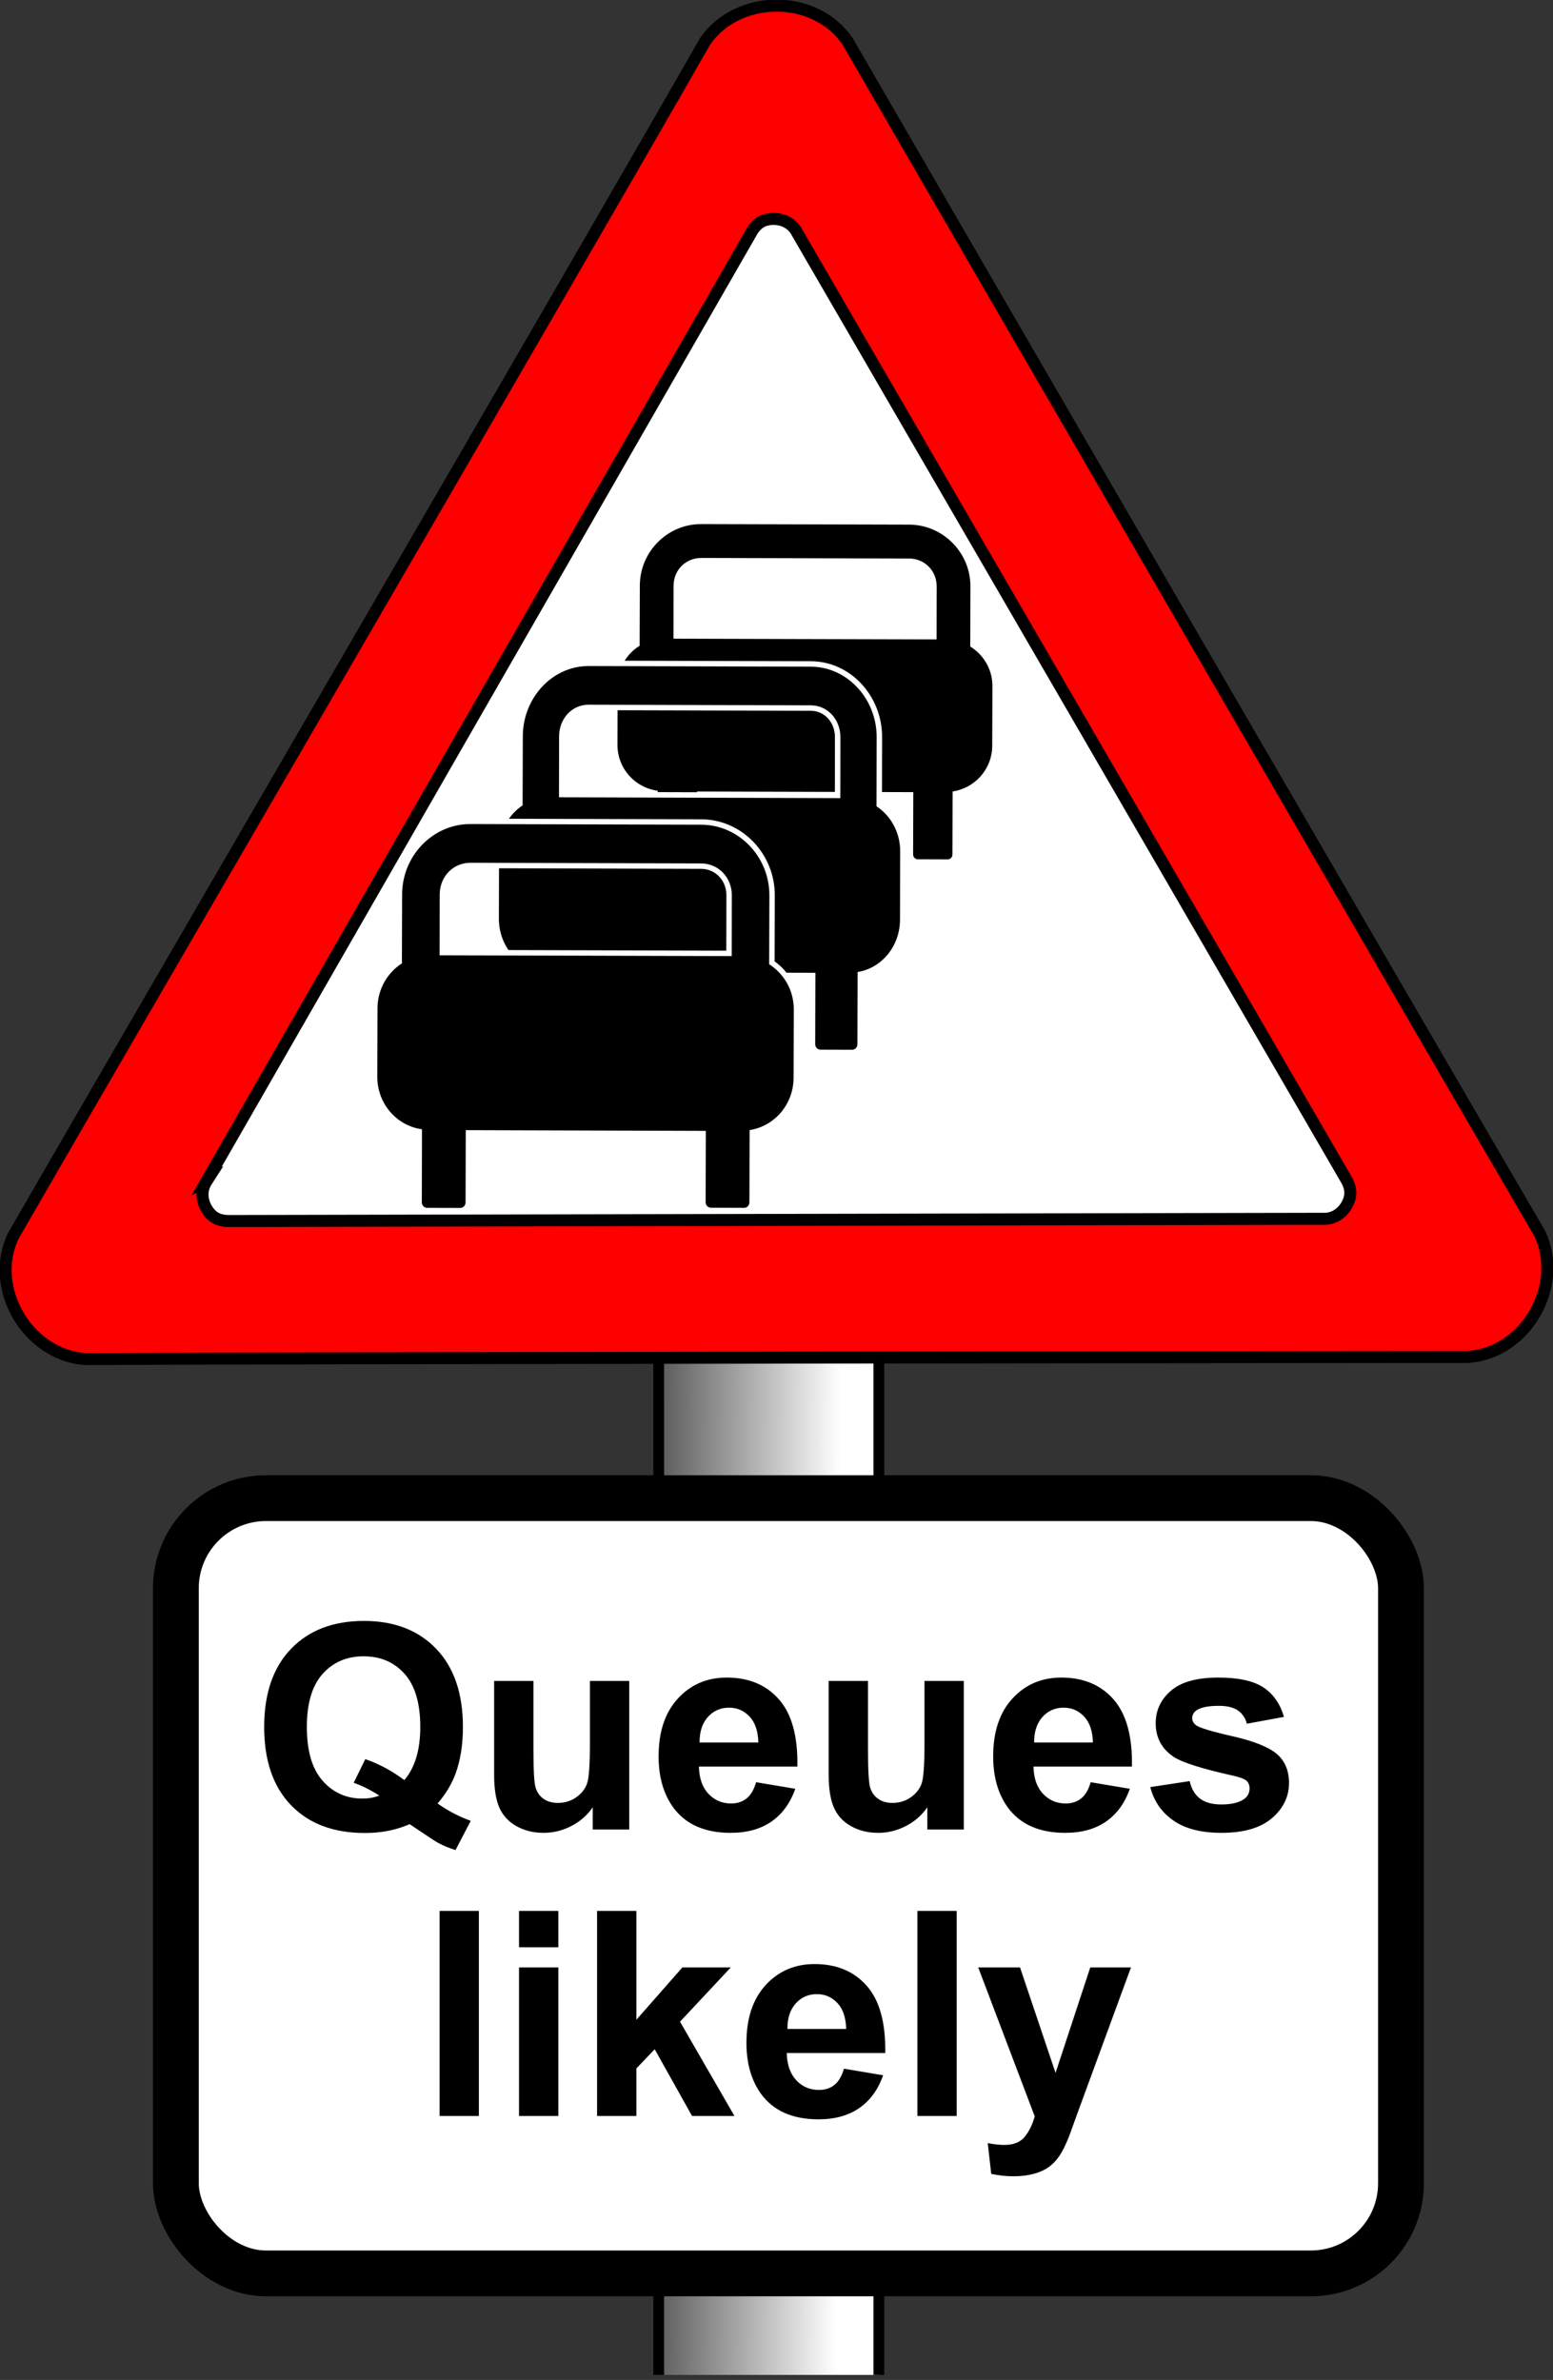
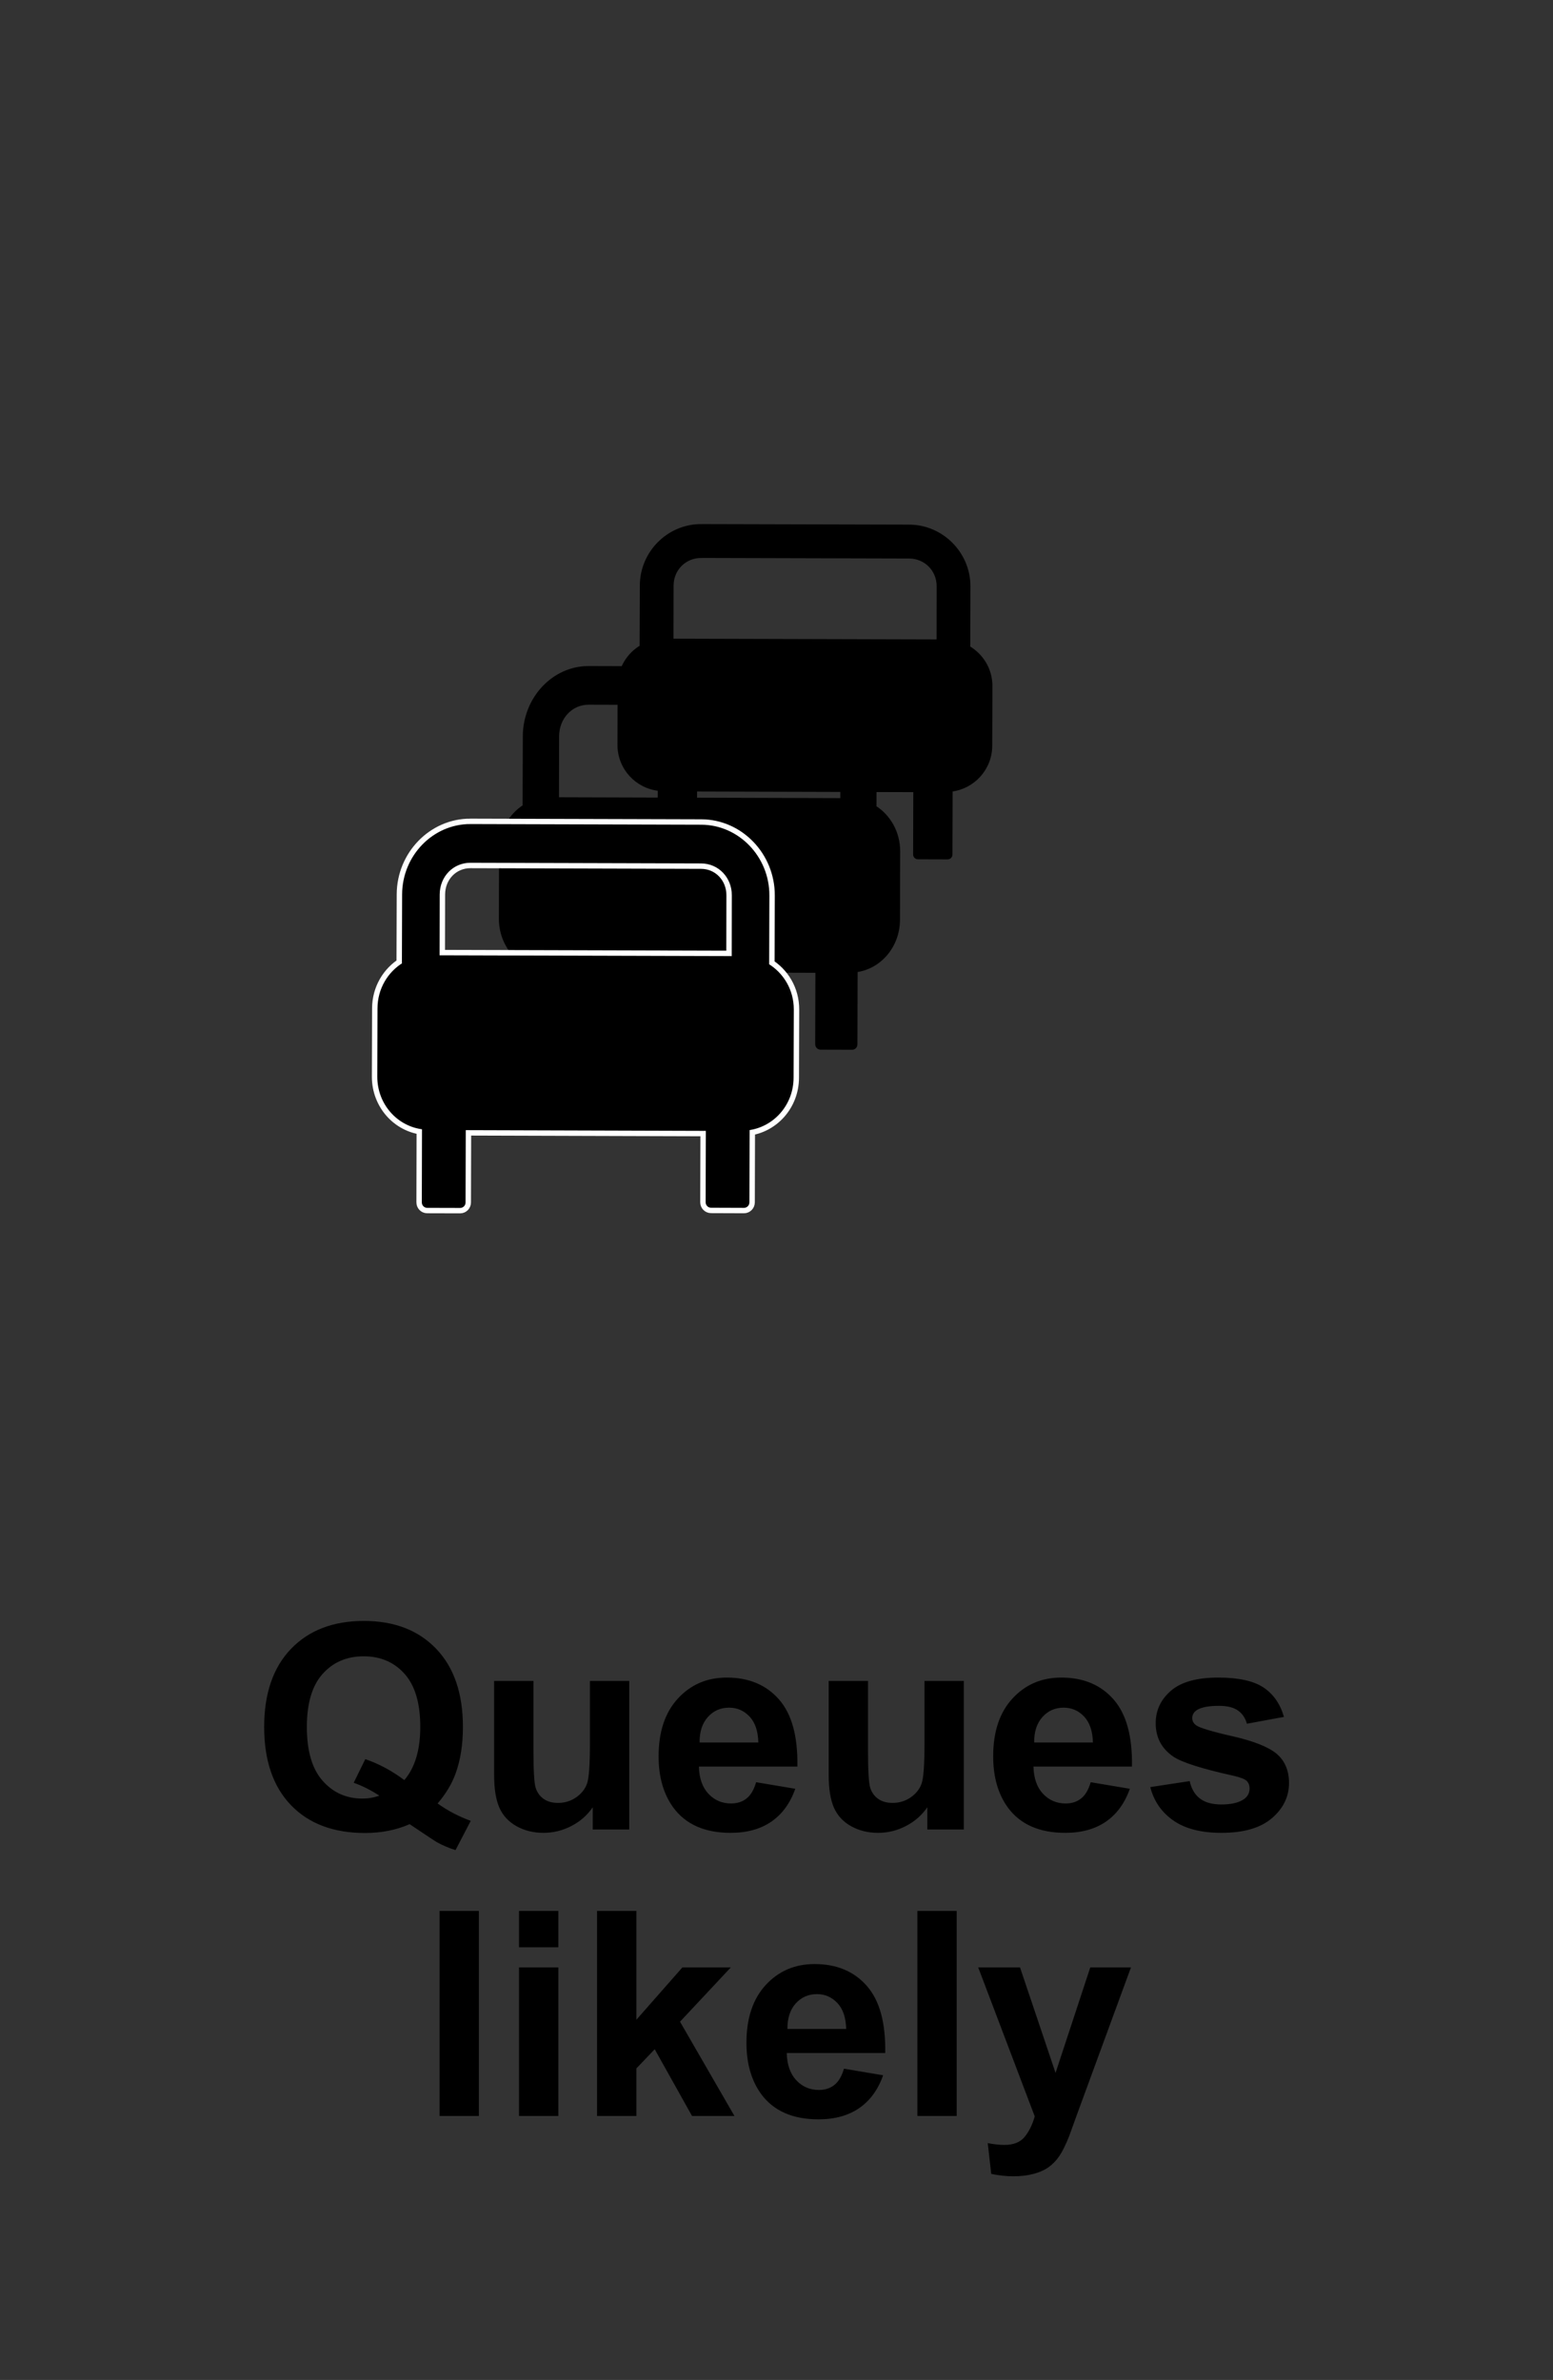
<svg xmlns="http://www.w3.org/2000/svg" version="1.0" viewBox="0 0 517.14 792.45">
  <rect x="0" y="0" width="517.14" height="792.45" fill="#333333" stroke="none" />
  <defs>
    <linearGradient id="a" x1="586.64" x2="790.01" y1="348.77" y2="353.13" gradientTransform="matrix(.462 0 0 2.165 -85.841 -131.13)" gradientUnits="userSpaceOnUse">
      <stop offset="0" />
      <stop stop-color="#fff" offset="1" />
    </linearGradient>
  </defs>
-   <path d="m292.66 790.77v-356.12h-73.31v356.12" fill="url(#a)" fill-rule="evenodd" stroke="#000" stroke-width="2.691pt" />
  <g transform="translate(-85.841 -131.13)" fill-rule="evenodd" stroke="#000" stroke-width="3pt">
-     <path d="m114.01 583.66c-19.079-1.56-32.071-23.74-23.71-41.08 34.58-60.04 192.42-331.2 230.34-397.7 10.89-15.75 36.59-15.91 47.43 0 34.71 59.97 191.87 330.89 230.51 396.98 8.19 17.31-4.52 39.65-23.73 41.08-69.28 0.07-384.28 0.31-460.84 0.72z" fill="#f00" />
-     <path d="m154.6 524.44c-1.94 3.02-1.56 6.43-0.03 9.07 1.42 2.46 3.48 4.14 7.32 4.18l364.5-0.74c3.59 0.17 6.35-1.87 7.88-4.51 1.41-2.45 1.84-5.08-0.04-8.43l-182.95-315.42c-1.64-3.19-4.79-4.56-7.84-4.56-2.83 0-5.33 0.94-7.28 4.25l-181.56 316.16z" fill="#fff" />
-   </g>
+     </g>
  <path d="m233.54 175.12c-10.9-0.04-19.83 8.9-19.86 19.84l-0.07 19.84c0 0.18 0.06 0.35 0.07 0.53-4.4 2.57-7.37 7.29-7.39 12.78l-0.06 19.84c-0.02 7.78 5.85 14.07 13.41 14.79l-0.06 21.8c-0.01 0.55 0.44 0.99 0.98 0.99l9.89 0.03c0.55 0 0.99-0.44 0.99-0.99l0.06-21.64 73.24 0.21-0.06 21.37c0 0.55 0.44 0.99 0.99 0.99l9.88 0.03c0.55 0 0.99-0.44 0.99-0.99l0.06-21.55c7.4-0.83 13.17-7.04 13.19-14.7l0.06-19.84c0.02-5.52-2.99-10.26-7.41-12.84 0-0.17 0.03-0.33 0.03-0.5l0.06-19.84c0.03-10.94-8.9-19.94-19.8-19.97l-69.19-0.18zm0 10.04 69.16 0.19c5.53 0.01 9.84 4.34 9.82 9.89l-0.03 18.29-88.84-0.25 0.03-18.29c0.02-5.55 4.33-9.84 9.86-9.83z" fill-rule="evenodd" stroke="#000" stroke-width="1.238" />
-   <path d="m196.03 222.46c-11.66-0.04-21.22 10.19-21.25 22.71l-0.07 22.72c0 0.21 0.06 0.4 0.07 0.6-4.7 2.94-7.88 8.34-7.9 14.63l-0.07 22.71c-0.02 8.91 6.26 16.11 14.35 16.93l-0.07 24.96c0 0.62 0.47 1.13 1.06 1.13l10.57 0.04c0.59 0 1.06-0.51 1.06-1.14l0.07-24.77 78.36 0.25-0.07 24.45c0 0.63 0.47 1.13 1.06 1.14l10.57 0.03c0.59 0 1.06-0.51 1.06-1.13l0.07-24.67c7.91-0.95 14.09-8.06 14.11-16.83l0.06-22.71c0.02-6.32-3.2-11.74-7.93-14.7 0.01-0.19 0.04-0.37 0.04-0.56l0.06-22.72c0.04-12.52-9.52-22.82-21.18-22.86l-74.03-0.21zm0 11.5 73.99 0.21c5.92 0.02 10.53 4.97 10.51 11.32l-0.03 20.95-95.05-0.29 0.04-20.94c0.01-6.35 4.62-11.27 10.54-11.25z" fill-rule="evenodd" stroke="#fff" stroke-width="5" />
  <path d="m196.03 222.46c-11.66-0.04-21.22 10.19-21.25 22.71l-0.07 22.72c0 0.21 0.06 0.4 0.07 0.6-4.7 2.94-7.88 8.34-7.9 14.63l-0.07 22.71c-0.02 8.91 6.26 16.11 14.35 16.93l-0.07 24.96c0 0.62 0.47 1.13 1.06 1.13l10.57 0.04c0.59 0 1.06-0.51 1.06-1.14l0.07-24.77 78.36 0.25-0.07 24.45c0 0.63 0.47 1.13 1.06 1.14l10.57 0.03c0.59 0 1.06-0.51 1.06-1.13l0.07-24.67c7.91-0.95 14.09-8.06 14.11-16.83l0.06-22.71c0.02-6.32-3.2-11.74-7.93-14.7 0.01-0.19 0.04-0.37 0.04-0.56l0.06-22.72c0.04-12.52-9.52-22.82-21.18-22.86l-74.03-0.21zm0 11.5 73.99 0.21c5.92 0.02 10.53 4.97 10.51 11.32l-0.03 20.95-95.05-0.29 0.04-20.94c0.01-6.35 4.62-11.27 10.54-11.25z" fill-rule="evenodd" stroke="#000" stroke-width="1.37" />
  <path d="m156.66 275.08c-12.1-0.03-22.02 10.2-22.06 22.72l-0.07 22.72c0 0.2 0.07 0.39 0.07 0.6-4.87 2.94-8.18 8.34-8.2 14.62l-0.07 22.72c-0.02 8.9 6.5 16.11 14.89 16.93l-0.06 24.95c-0.01 0.63 0.48 1.14 1.09 1.14l10.98 0.03c0.61 0 1.1-0.5 1.1-1.13l0.07-24.78 81.34 0.25-0.07 24.46c0 0.63 0.49 1.13 1.1 1.13l10.98 0.04c0.61 0 1.1-0.51 1.1-1.14l0.07-24.67c8.21-0.95 14.62-8.05 14.64-16.82l0.07-22.72c0.02-6.32-3.32-11.74-8.23-14.69 0-0.19 0.03-0.38 0.03-0.57l0.07-22.71c0.04-12.53-9.88-22.83-21.99-22.86l-76.85-0.22zm0 11.5 76.82 0.22c6.14 0.02 10.92 4.97 10.91 11.32l-0.04 20.94-98.67-0.28 0.04-20.94c0.02-6.36 4.8-11.27 10.94-11.26z" fill-rule="evenodd" stroke="#fff" stroke-width="5" />
  <path d="m156.66 275.08c-12.1-0.03-22.02 10.2-22.06 22.72l-0.07 22.72c0 0.2 0.07 0.39 0.07 0.6-4.87 2.94-8.18 8.34-8.2 14.62l-0.07 22.72c-0.02 8.9 6.5 16.11 14.89 16.93l-0.06 24.95c-0.01 0.63 0.48 1.14 1.09 1.14l10.98 0.03c0.61 0 1.1-0.5 1.1-1.13l0.07-24.78 81.34 0.25-0.07 24.46c0 0.63 0.49 1.13 1.1 1.13l10.98 0.04c0.61 0 1.1-0.51 1.1-1.14l0.07-24.67c8.21-0.95 14.62-8.05 14.64-16.82l0.07-22.72c0.02-6.32-3.32-11.74-8.23-14.69 0-0.19 0.03-0.38 0.03-0.57l0.07-22.71c0.04-12.53-9.88-22.83-21.99-22.86l-76.85-0.22zm0 11.5 76.82 0.22c6.14 0.02 10.92 4.97 10.91 11.32l-0.04 20.94-98.67-0.28 0.04-20.94c0.02-6.36 4.8-11.27 10.94-11.26z" fill-rule="evenodd" stroke="#000" stroke-width="1.396" />
-   <rect x="58.566" y="498.84" width="407.95" height="258.13" rx="30" fill="#fff" fill-rule="evenodd" stroke="#000" stroke-width="15.25" />
  <path d="m145.72 600.5c3.39 2.42 7.07 4.35 11.04 5.78l-5.07 9.73c-2.08-0.62-4.12-1.47-6.11-2.56-0.43-0.22-3.49-2.24-9.17-6.06-4.47 1.96-9.43 2.94-14.86 2.94-10.49 0-18.71-3.09-24.661-9.27-5.946-6.18-8.919-14.86-8.919-26.04 0-11.14 2.981-19.81 8.943-26.01 5.957-6.19 14.047-9.29 24.267-9.29 10.12 0 18.15 3.1 24.08 9.29 5.93 6.2 8.89 14.87 8.89 26.01 0 5.9-0.82 11.09-2.46 15.56-1.25 3.42-3.23 6.72-5.97 9.92zm-11.08-7.78c1.77-2.08 3.1-4.59 3.98-7.54 0.89-2.95 1.33-6.34 1.33-10.16 0-7.88-1.74-13.77-5.22-17.67s-8.02-5.85-13.64-5.85-10.18 1.96-13.67 5.87c-3.5 3.91-5.24 9.8-5.24 17.65 0 7.98 1.74 13.95 5.24 17.91 3.49 3.96 7.91 5.94 13.25 5.94 1.98 0 3.86-0.32 5.63-0.98-2.79-1.83-5.63-3.26-8.52-4.28l3.86-7.87c4.54 1.55 8.87 3.88 13 6.98zm62.74 16.44v-7.4c-1.8 2.64-4.17 4.72-7.11 6.24-2.93 1.52-6.03 2.28-9.29 2.28-3.32 0-6.3-0.73-8.94-2.19s-4.55-3.51-5.73-6.14c-1.18-2.64-1.77-6.29-1.77-10.95v-31.3h13.09v22.73c0 6.96 0.24 11.22 0.72 12.78 0.48 1.57 1.36 2.82 2.63 3.73 1.27 0.92 2.89 1.37 4.85 1.37 2.23 0 4.23-0.61 6-1.83 1.77-1.23 2.98-2.75 3.64-4.57 0.65-1.82 0.97-6.26 0.97-13.34v-20.87h13.09v49.46h-12.15zm54.4-15.74 13.04 2.19c-1.68 4.78-4.33 8.42-7.94 10.92-3.62 2.5-8.15 3.75-13.58 3.75-8.6 0-14.97-2.81-19.1-8.43-3.26-4.5-4.89-10.18-4.89-17.04 0-8.2 2.15-14.62 6.43-19.26 4.29-4.65 9.7-6.97 16.26-6.97 7.35 0 13.16 2.43 17.41 7.29 4.26 4.86 6.29 12.31 6.11 22.34h-32.79c0.09 3.88 1.15 6.9 3.16 9.05 2.02 2.16 4.54 3.24 7.55 3.24 2.05 0 3.77-0.56 5.17-1.68 1.4-1.11 2.45-2.91 3.17-5.4zm0.74-13.23c-0.09-3.78-1.07-6.66-2.93-8.64-1.87-1.97-4.13-2.95-6.8-2.95-2.86 0-5.22 1.04-7.08 3.12-1.87 2.08-2.78 4.9-2.75 8.47h19.56zm56.27 28.97v-7.4c-1.81 2.64-4.17 4.72-7.11 6.24-2.93 1.52-6.03 2.28-9.29 2.28-3.32 0-6.3-0.73-8.94-2.19s-4.55-3.51-5.73-6.14c-1.18-2.64-1.77-6.29-1.77-10.95v-31.3h13.09v22.73c0 6.96 0.24 11.22 0.72 12.78 0.48 1.57 1.36 2.82 2.63 3.73 1.27 0.92 2.89 1.37 4.84 1.37 2.24 0 4.24-0.61 6.01-1.83 1.77-1.23 2.98-2.75 3.64-4.57 0.65-1.82 0.97-6.26 0.97-13.34v-20.87h13.09v49.46h-12.15zm54.4-15.74 13.04 2.19c-1.68 4.78-4.33 8.42-7.94 10.92-3.62 2.5-8.15 3.75-13.58 3.75-8.6 0-14.97-2.81-19.1-8.43-3.26-4.5-4.89-10.18-4.89-17.04 0-8.2 2.14-14.62 6.43-19.26 4.28-4.65 9.7-6.97 16.25-6.97 7.36 0 13.17 2.43 17.42 7.29 4.26 4.86 6.29 12.31 6.11 22.34h-32.79c0.09 3.88 1.14 6.9 3.16 9.05 2.02 2.16 4.54 3.24 7.55 3.24 2.05 0 3.77-0.56 5.17-1.68 1.4-1.11 2.45-2.91 3.17-5.4zm0.74-13.23c-0.09-3.78-1.07-6.66-2.93-8.64-1.87-1.97-4.13-2.95-6.8-2.95-2.86 0-5.22 1.04-7.08 3.12-1.87 2.08-2.78 4.9-2.75 8.47h19.56zm19.1 14.86 13.13-2c0.56 2.55 1.69 4.48 3.4 5.8s4.1 1.98 7.17 1.98c3.39 0 5.93-0.62 7.64-1.87 1.15-0.87 1.73-2.03 1.73-3.49 0-0.99-0.32-1.82-0.94-2.47-0.65-0.62-2.11-1.19-4.37-1.72-10.56-2.33-17.25-4.46-20.08-6.38-3.91-2.67-5.87-6.38-5.87-11.13 0-4.29 1.7-7.89 5.08-10.81s8.63-4.38 15.74-4.38c6.77 0 11.8 1.11 15.09 3.31s5.56 5.46 6.8 9.78l-12.34 2.28c-0.53-1.92-1.53-3.4-3-4.42-1.48-1.03-3.58-1.54-6.31-1.54-3.45 0-5.92 0.48-7.41 1.45-0.99 0.68-1.49 1.56-1.49 2.65 0 0.93 0.43 1.72 1.3 2.38 1.18 0.86 5.26 2.09 12.23 3.67 6.97 1.59 11.84 3.53 14.6 5.83 2.73 2.33 4.1 5.57 4.1 9.73 0 4.53-1.89 8.43-5.68 11.69s-9.4 4.89-16.82 4.89c-6.73 0-12.07-1.36-16-4.1-3.92-2.73-6.49-6.44-7.7-11.13zm-236.65 109.5v-68.28h13.08v68.28h-13.08zm26.45-56.17v-12.11h13.09v12.11h-13.09zm0 56.17v-49.46h13.09v49.46h-13.09zm25.99 0v-68.28h13.09v36.24l15.32-17.42h16.12l-16.91 18.07 18.12 31.39h-14.12l-12.43-22.22-6.1 6.39v15.83h-13.09zm82.21-15.74 13.04 2.19c-1.68 4.78-4.33 8.42-7.94 10.92-3.62 2.5-8.15 3.75-13.58 3.75-8.6 0-14.97-2.81-19.1-8.43-3.26-4.5-4.89-10.19-4.89-17.05 0-8.2 2.15-14.61 6.43-19.26 4.29-4.64 9.7-6.96 16.26-6.96 7.35 0 13.16 2.43 17.41 7.29 4.26 4.86 6.29 12.3 6.11 22.33h-32.79c0.09 3.88 1.15 6.9 3.16 9.06 2.02 2.16 4.54 3.24 7.55 3.24 2.05 0 3.77-0.56 5.17-1.68s2.45-2.92 3.17-5.4zm0.74-13.23c-0.09-3.79-1.07-6.67-2.93-8.64-1.87-1.97-4.13-2.96-6.8-2.96-2.86 0-5.22 1.04-7.08 3.12-1.87 2.08-2.78 4.91-2.75 8.48h19.56zm23.71 28.97v-68.28h13.09v68.28h-13.09zm20.26-49.46h13.92l11.83 35.12 11.56-35.12h13.55l-17.47 47.6-3.12 8.61c-1.15 2.89-2.24 5.1-3.28 6.62s-2.24 2.75-3.59 3.7-3.01 1.69-4.98 2.21c-1.97 0.53-4.2 0.8-6.68 0.8-2.52 0-4.99-0.27-7.41-0.8l-1.16-10.24c2.05 0.4 3.89 0.6 5.54 0.6 3.04 0 5.29-0.89 6.75-2.68 1.46-1.78 2.58-4.06 3.36-6.82l-18.82-49.6z" stroke-width="3pt" />
</svg>